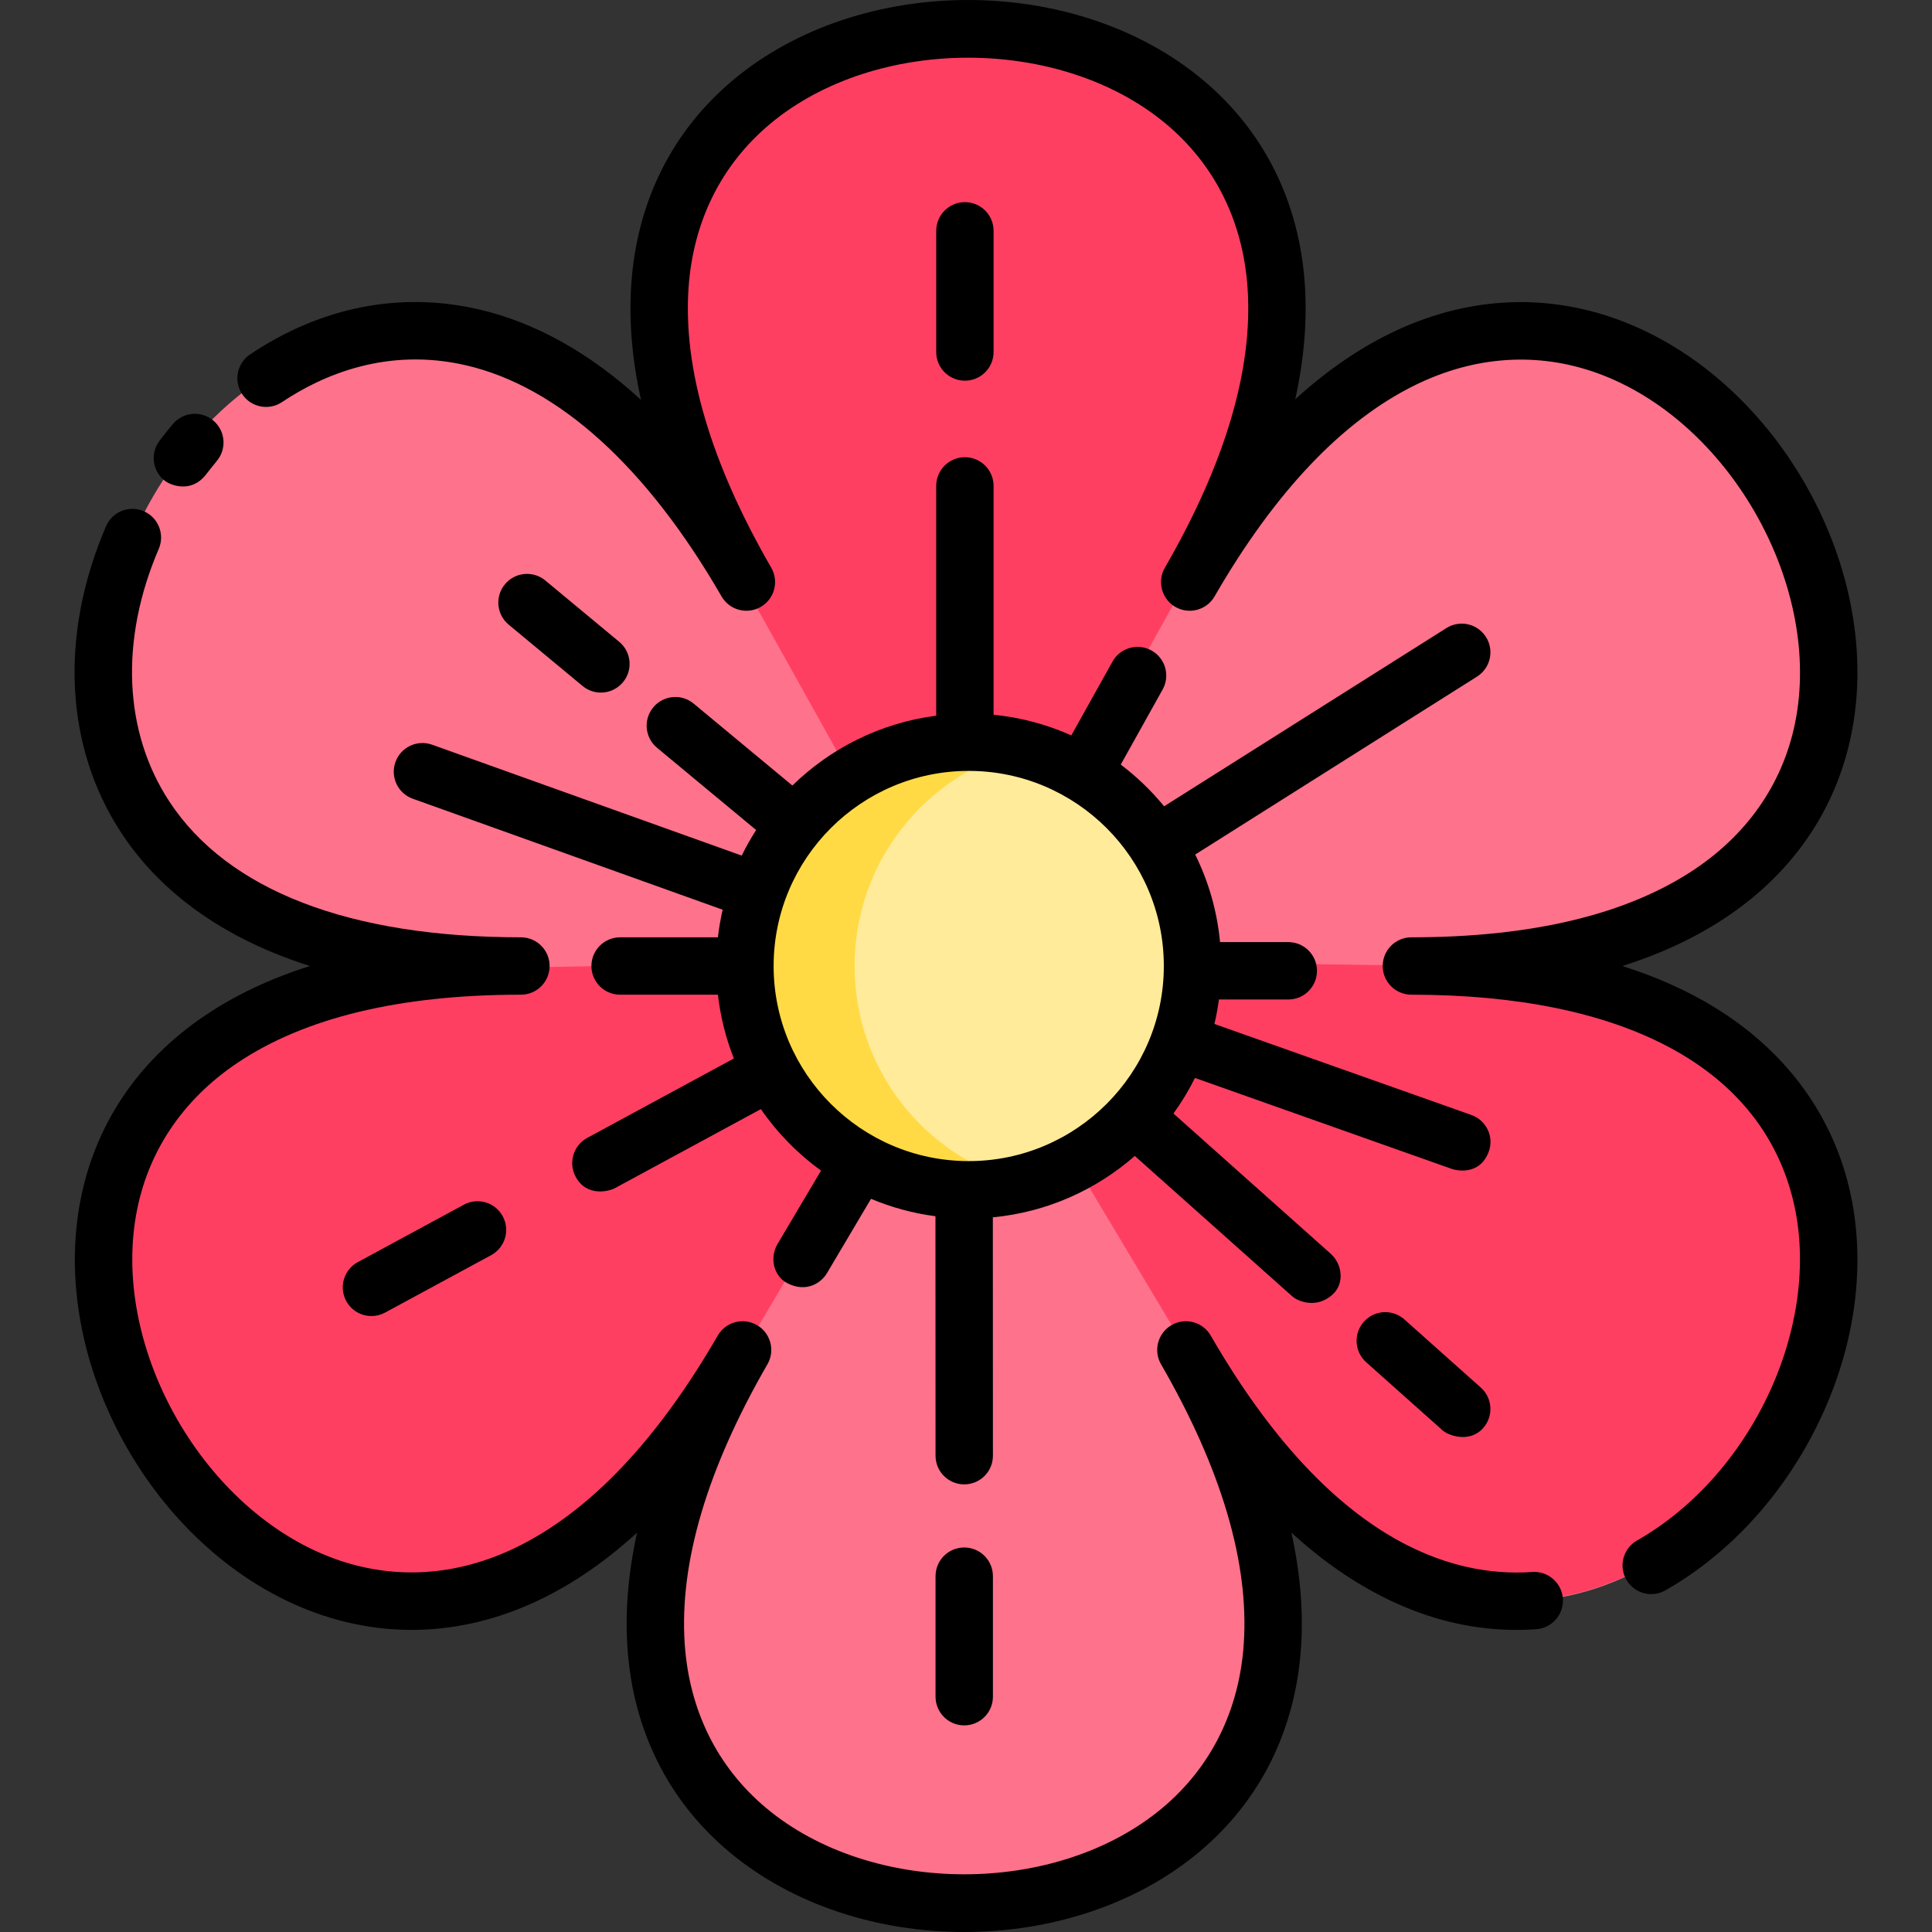
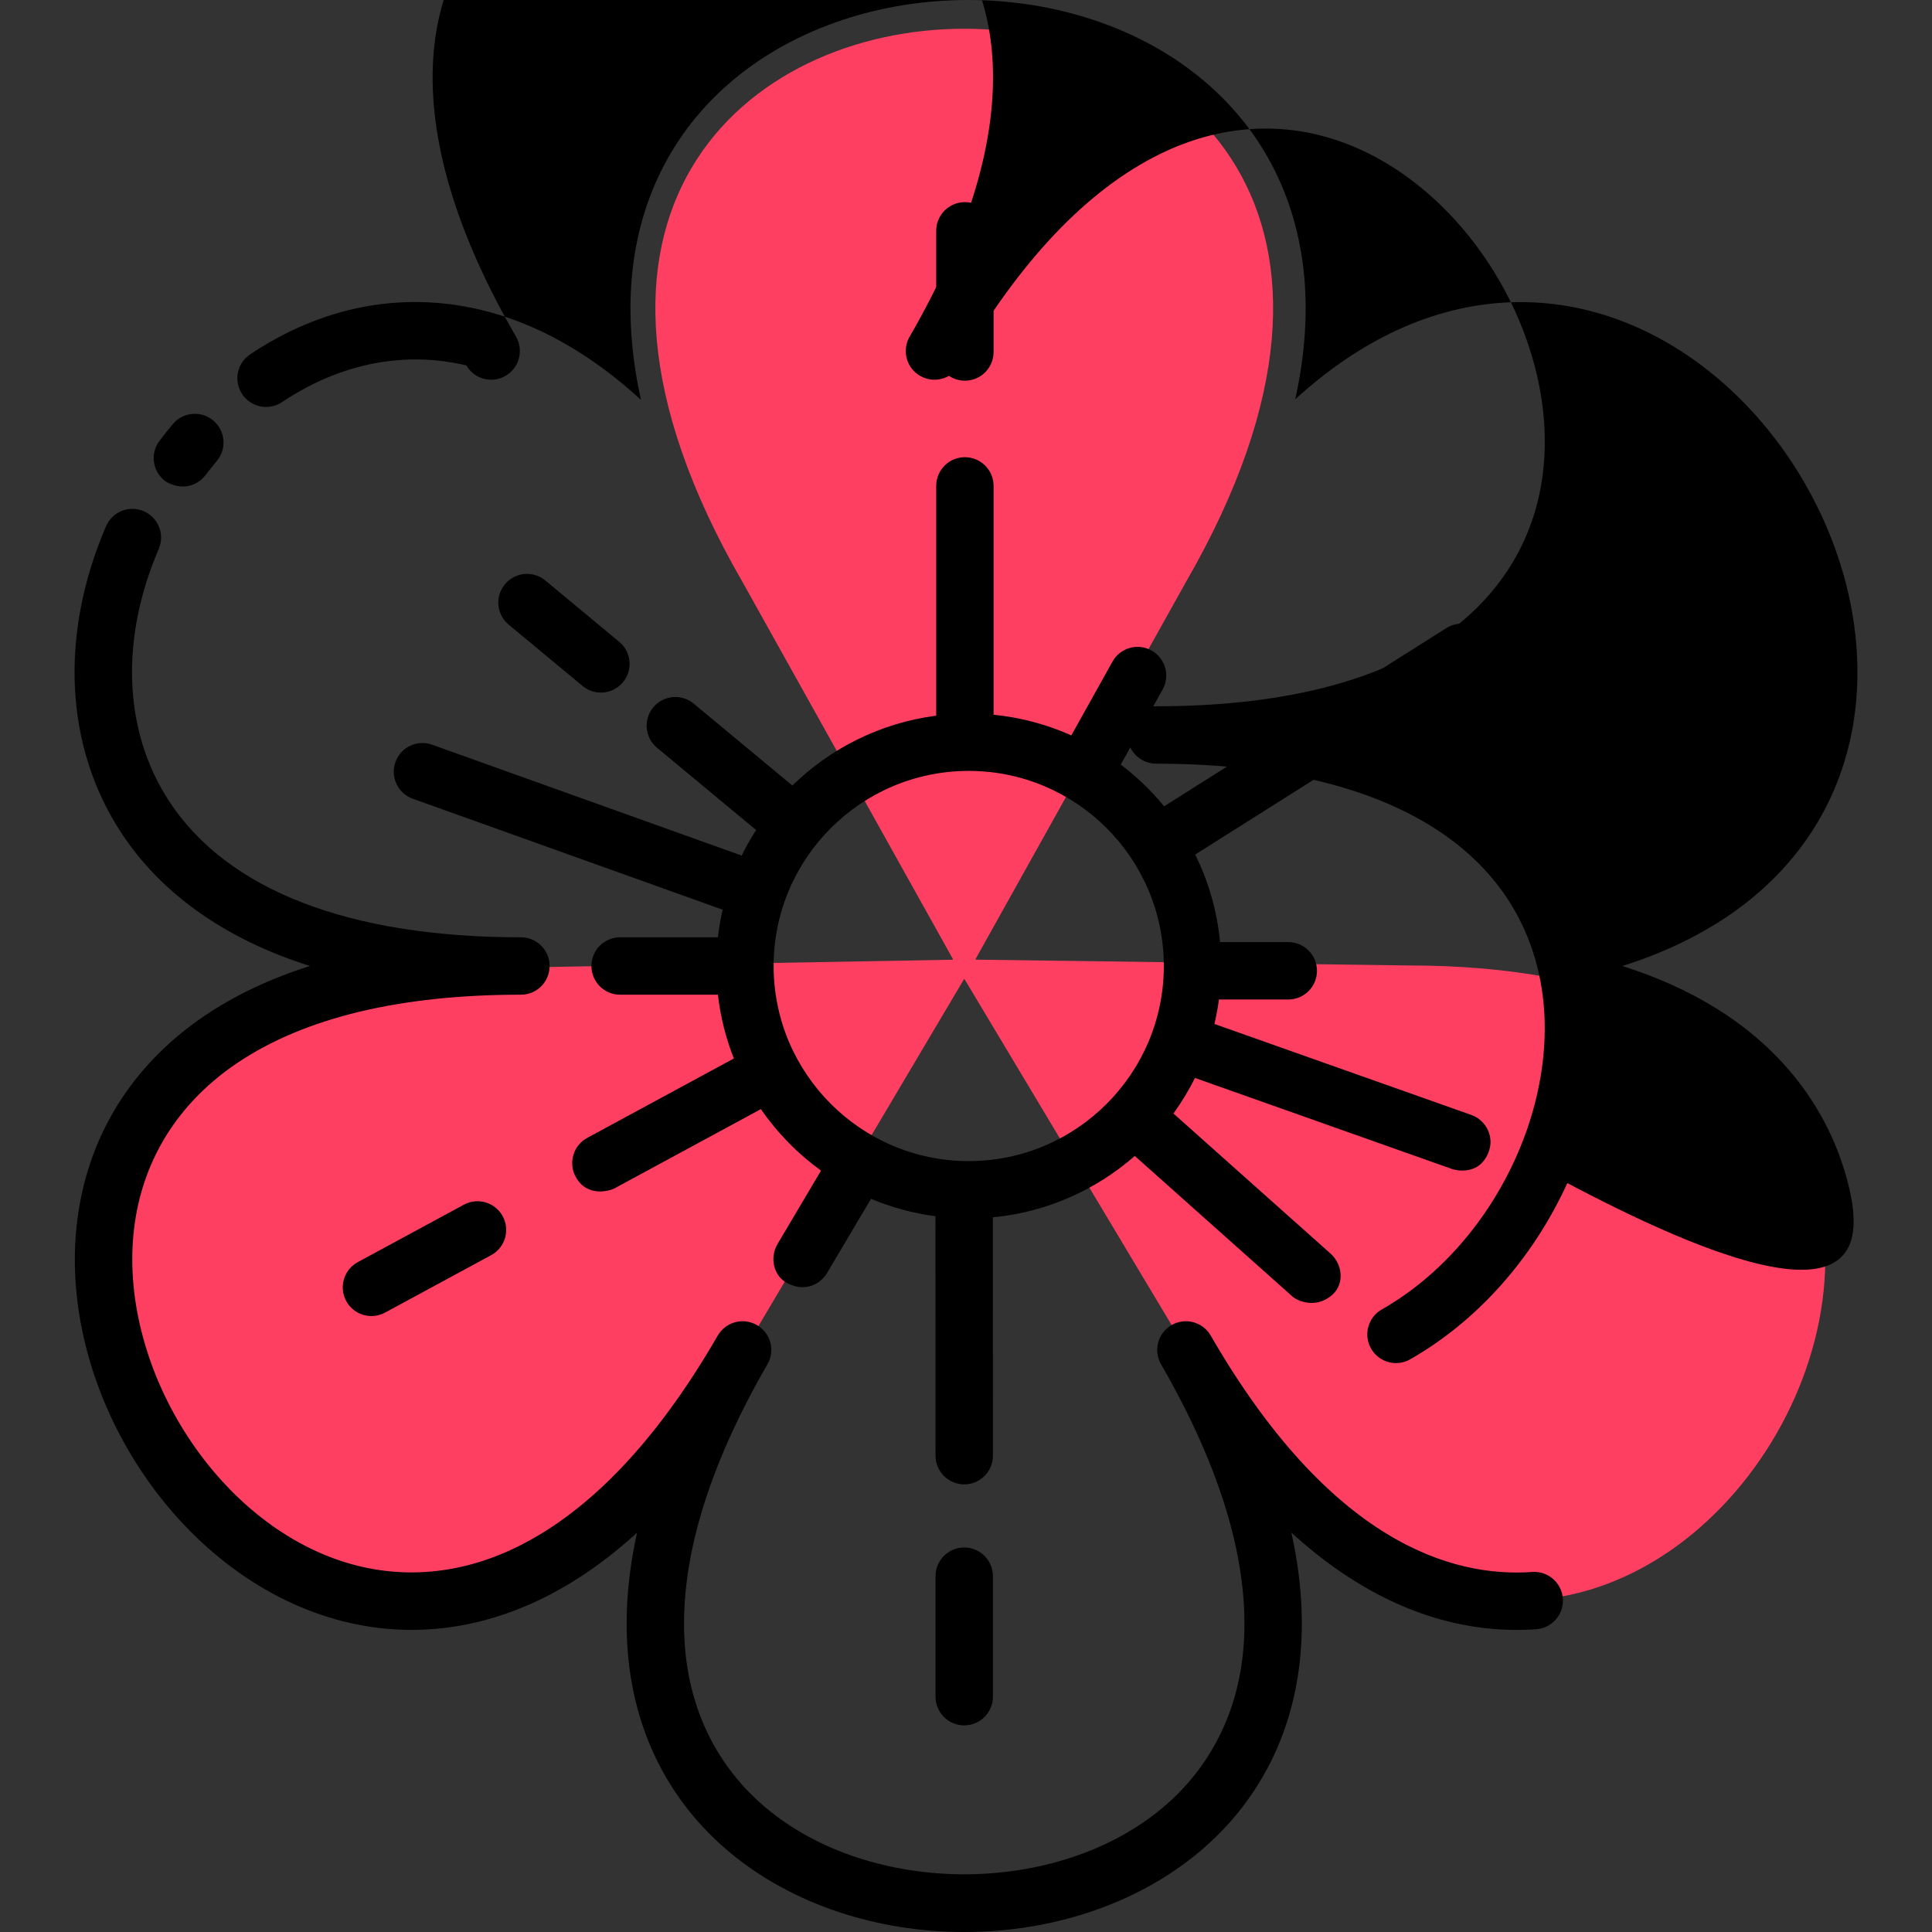
<svg xmlns="http://www.w3.org/2000/svg" xml:space="preserve" viewBox="0 0 511.999 511.999" id="Layer_1" version="1.1" width="800px" height="800px">
  <rect x="0" y="0" width="511.999" height="511.999" fill="#333333" stroke="none" />
-   <path d="M196.786,357.748C83.906,553.262-87.718,256,138.042,256c-225.761,0-54.136-297.262,58.744-101.747  c-112.881-195.515,230.368-195.515,117.487,0C427.154-41.262,598.779,256,373.018,256c225.761,0,54.136,297.262-58.744,101.748  C427.154,553.262,83.906,553.262,196.786,357.748z" style="fill:#FF728B;" />
  <path d="M373.018,255.858l-114.488-1.54l0.057-0.095l-0.092,0.002l55.78-99.971  c112.881-195.515-230.368-195.515-117.487,0l55.788,99.985l-0.107-0.001l0.057,0.095l-114.48,2.059  c-225.759,0.749-53.15,297.439,59.081,101.552l58.361-98.486l0.045,0.08l0.053-0.094l58.815,98.234  C427.515,553.054,598.779,255.585,373.018,255.858z" style="fill:#FF3F62;" />
-   <circle r="59.308" cy="255.997" cx="255.711" style="fill:#FFEB99;" />
-   <path d="M226.465,256c0-27.56,18.801-50.725,44.275-57.381c-4.801-1.255-9.838-1.927-15.033-1.927  c-32.755,0-59.308,26.553-59.308,59.308s26.553,59.308,59.308,59.308c5.195,0,10.231-0.672,15.033-1.927  C245.265,306.725,226.465,283.561,226.465,256z" style="fill:#FFDA44;" />
  <path d="M255.531,410.099c-4.199,0-7.604,3.404-7.604,7.604v31.935c0,4.199,3.404,7.604,7.604,7.604s7.604-3.404,7.604-7.604  v-31.935C263.134,413.504,259.73,410.099,255.531,410.099z" />
  <path d="M154.387,181.789c1.419,1.179,3.141,1.753,4.852,1.753c2.184,0,4.351-0.936,5.855-2.747  c2.682-3.232,2.237-8.025-0.995-10.707l-19.579-16.249c-3.232-2.683-8.025-2.237-10.707,0.995  c-2.683,3.232-2.236,8.025,0.995,10.707L154.387,181.789z" />
  <path d="M122.922,319.255l-28.106,15.219c-3.693,1.999-5.065,6.614-3.066,10.307c1.377,2.542,3.992,3.984,6.693,3.984  c1.223,0,2.463-0.296,3.614-0.919l28.106-15.219c3.692-1.999,5.065-6.614,3.066-10.307  C131.229,318.629,126.617,317.256,122.922,319.255z" />
-   <path d="M392.432,367.721l-20.262-18.066c-3.134-2.794-7.94-2.519-10.735,0.615c-2.794,3.135-2.519,7.941,0.615,10.735  l20.262,18.066c1.45,1.293,7.088,3.485,10.735-0.615C395.839,375.32,395.567,370.516,392.432,367.721z" />
  <path d="M255.707,100.887c4.199,0,7.604-3.404,7.604-7.604V61.171c0-4.199-3.404-7.604-7.604-7.604  c-4.199,0-7.604,3.404-7.604,7.604v32.112C248.103,97.483,251.508,100.887,255.707,100.887z" />
-   <path d="M489.585,312.969c-5.064-19.121-17.266-35.049-35.287-46.062c-7.237-4.422-15.365-8.059-24.357-10.904  c10.397-3.289,19.64-7.639,27.681-13.039c18.179-12.206,29.719-29.619,33.376-50.357c7.658-43.433-20.883-92.869-62.327-107.953  c-19.788-7.202-40.638-5.914-60.298,3.726c-8.694,4.263-17.081,10.09-25.124,17.446c2.348-10.645,3.202-20.821,2.547-30.481  c-1.482-21.846-10.792-40.547-26.923-54.083c-33.786-28.349-90.87-28.349-124.654,0c-16.132,13.535-25.441,32.237-26.923,54.083  c-0.658,9.701,0.205,19.922,2.576,30.615c-13.504-12.368-27.924-20.471-42.849-23.943c-20.863-4.853-41.868-0.737-60.745,11.905  c-3.49,2.337-4.424,7.059-2.087,10.549c2.337,3.491,7.06,4.424,10.549,2.087c10.664-7.141,27.795-14.624,48.839-9.73  c24.401,5.677,47.791,26.849,67.639,61.226c2.1,3.638,6.751,4.884,10.386,2.783c3.637-2.1,4.883-6.75,2.783-10.386  c-15.998-27.71-23.372-52.633-21.919-74.077c1.195-17.62,8.639-32.65,21.525-43.463c27.995-23.491,77.109-23.491,105.104,0  c12.887,10.813,20.33,25.842,21.525,43.463c1.455,21.444-5.92,46.368-21.919,74.077c-0.693,1.2-1.022,2.511-1.02,3.804  c0.003,2.625,1.367,5.175,3.803,6.583c3.636,2.1,8.286,0.854,10.386-2.783c15.998-27.71,33.896-46.558,53.195-56.02  c15.857-7.775,32.593-8.844,48.402-3.09c34.341,12.499,58.898,55.033,52.552,91.023c-2.921,16.567-12.215,30.528-26.877,40.373  c-17.844,11.981-43.115,18.057-75.112,18.057c-4.199,0-7.604,3.404-7.604,7.604c0,4.199,3.404,7.604,7.604,7.604  c55.94,0,91.756,18.915,100.853,53.258c8.628,32.576-9.79,73.569-41.057,91.381c-3.649,2.078-4.921,6.722-2.843,10.37  c1.402,2.462,3.97,3.841,6.613,3.841c1.275,0,2.569-0.321,3.757-0.999c17.714-10.09,32.504-26.676,41.644-46.7  C492.363,354.237,494.702,332.294,489.585,312.969z" />
+   <path d="M489.585,312.969c-5.064-19.121-17.266-35.049-35.287-46.062c-7.237-4.422-15.365-8.059-24.357-10.904  c10.397-3.289,19.64-7.639,27.681-13.039c18.179-12.206,29.719-29.619,33.376-50.357c7.658-43.433-20.883-92.869-62.327-107.953  c-19.788-7.202-40.638-5.914-60.298,3.726c-8.694,4.263-17.081,10.09-25.124,17.446c2.348-10.645,3.202-20.821,2.547-30.481  c-1.482-21.846-10.792-40.547-26.923-54.083c-33.786-28.349-90.87-28.349-124.654,0c-16.132,13.535-25.441,32.237-26.923,54.083  c-0.658,9.701,0.205,19.922,2.576,30.615c-13.504-12.368-27.924-20.471-42.849-23.943c-20.863-4.853-41.868-0.737-60.745,11.905  c-3.49,2.337-4.424,7.059-2.087,10.549c2.337,3.491,7.06,4.424,10.549,2.087c10.664-7.141,27.795-14.624,48.839-9.73  c2.1,3.638,6.751,4.884,10.386,2.783c3.637-2.1,4.883-6.75,2.783-10.386  c-15.998-27.71-23.372-52.633-21.919-74.077c1.195-17.62,8.639-32.65,21.525-43.463c27.995-23.491,77.109-23.491,105.104,0  c12.887,10.813,20.33,25.842,21.525,43.463c1.455,21.444-5.92,46.368-21.919,74.077c-0.693,1.2-1.022,2.511-1.02,3.804  c0.003,2.625,1.367,5.175,3.803,6.583c3.636,2.1,8.286,0.854,10.386-2.783c15.998-27.71,33.896-46.558,53.195-56.02  c15.857-7.775,32.593-8.844,48.402-3.09c34.341,12.499,58.898,55.033,52.552,91.023c-2.921,16.567-12.215,30.528-26.877,40.373  c-17.844,11.981-43.115,18.057-75.112,18.057c-4.199,0-7.604,3.404-7.604,7.604c0,4.199,3.404,7.604,7.604,7.604  c55.94,0,91.756,18.915,100.853,53.258c8.628,32.576-9.79,73.569-41.057,91.381c-3.649,2.078-4.921,6.722-2.843,10.37  c1.402,2.462,3.97,3.841,6.613,3.841c1.275,0,2.569-0.321,3.757-0.999c17.714-10.09,32.504-26.676,41.644-46.7  C492.363,354.237,494.702,332.294,489.585,312.969z" />
  <path d="M43.753,127.462c1.373,1.037,6.697,3.333,10.65-1.481c1.028-1.252,2.001-2.576,3.043-3.812  c2.706-3.211,2.297-8.008-0.913-10.714c-3.211-2.707-8.008-2.296-10.714,0.913c-1.216,1.443-2.409,2.937-3.547,4.444  C39.739,120.162,40.403,124.931,43.753,127.462z" />
  <path d="M104.796,201.949c-1.416,3.953,0.641,8.306,4.595,9.721l82.117,29.412c-0.547,2.394-0.97,4.832-1.253,7.315h-25.919  c-4.199,0-7.604,3.404-7.604,7.604c0,4.199,3.404,7.604,7.604,7.604h25.919c0.671,5.901,2.116,11.568,4.225,16.904l-38.856,21.041  c-3.692,1.999-5.064,6.613-3.066,10.307c3.033,5.607,9.157,3.689,10.307,3.066l38.773-20.995  c4.349,6.297,9.749,11.809,15.943,16.294l-11.529,19.456c-2.141,3.612-1.083,8.524,2.665,10.417  c5.126,2.589,8.998-0.269,10.417-2.665l11.693-19.732c5.372,2.263,11.104,3.828,17.079,4.618l0.022,63.457  c0.001,4.198,3.405,7.601,7.604,7.601h0.003c4.199-0.001,7.603-3.406,7.601-7.606l-0.022-63.165  c14.334-1.365,27.356-7.276,37.622-16.265l41.776,37.248c1.45,1.293,6.507,3.364,10.735-0.615c3.058-2.878,2.519-7.941-0.615-10.735  l-41.655-37.141c2.147-2.971,4.058-6.121,5.701-9.429l68.158,24.141c0.839,0.297,7.27,1.957,9.706-4.629  c1.457-3.939-0.67-8.303-4.629-9.706l-68.077-24.112c0.501-2.125,0.9-4.287,1.192-6.484h18.38c4.199,0,7.604-3.404,7.604-7.604  s-3.404-7.604-7.604-7.604h-18.083c-0.78-8.262-3.069-16.087-6.587-23.205l74.694-47.161c3.55-2.242,4.612-6.938,2.37-10.489  c-2.242-3.551-6.939-4.612-10.489-2.37L308.5,213.677c-3.377-4.124-7.238-7.837-11.492-11.057l11.096-19.886  c2.047-3.667,0.732-8.299-2.935-10.345s-8.299-0.732-10.345,2.935l-10.915,19.561c-6.404-2.861-13.33-4.754-20.6-5.468v-60.65  c0-4.199-3.404-7.604-7.604-7.604c-4.199,0-7.604,3.404-7.604,7.604v60.895c-14.738,1.905-27.985,8.612-38.114,18.512l-26.16-21.713  c-3.232-2.683-8.026-2.237-10.707,0.995c-2.683,3.232-2.236,8.025,0.995,10.707l26.269,21.803c-1.398,2.178-2.683,4.433-3.825,6.773  l-82.041-29.384C110.569,195.94,106.213,197.995,104.796,201.949z M256.721,204.296c28.51,0,51.704,23.194,51.704,51.704  s-23.194,51.704-51.704,51.704c-28.51,0-51.704-23.194-51.704-51.704S228.211,204.296,256.721,204.296z" />
  <path d="M406.053,416.59c-21.483,1.528-53.711-8.114-85.193-62.644c-2.1-3.638-6.751-4.883-10.386-2.783  c-3.637,2.1-4.883,6.75-2.783,10.386c15.998,27.71,23.372,52.633,21.919,74.077c-1.195,17.62-8.639,32.65-21.524,43.463  c-27.995,23.491-77.109,23.491-105.105,0c-12.887-10.813-20.33-25.842-21.525-43.463c-1.455-21.444,5.92-46.368,21.919-74.077  c0.693-1.2,1.022-2.511,1.02-3.804c-0.003-2.625-1.367-5.176-3.803-6.583c-3.637-2.101-8.287-0.854-10.386,2.783  c-15.998,27.71-33.896,46.558-53.194,56.02c-15.857,7.775-32.594,8.844-48.402,3.09c-34.341-12.499-58.898-55.033-52.552-91.023  c2.922-16.567,12.215-30.528,26.877-40.373c17.844-11.981,43.115-18.057,75.112-18.057c4.199,0,7.604-3.404,7.604-7.604  s-3.404-7.604-7.604-7.604c-45.442,0-77.646-12.423-93.129-35.927c-12.169-18.474-13.205-42.897-2.845-67.01  c1.658-3.859-0.126-8.329-3.984-9.988c-3.859-1.66-8.329,0.127-9.988,3.984c-12.416,28.897-10.916,58.558,4.117,81.38  c8.283,12.574,23.187,26.705,49.917,35.163c-10.395,3.289-19.639,7.639-27.679,13.038c-18.179,12.206-29.719,29.619-33.376,50.357  c-7.658,43.433,20.884,92.869,62.327,107.953c19.789,7.202,40.639,5.914,60.298-3.726c8.694-4.263,17.081-10.09,25.125-17.446  c-2.348,10.645-3.202,20.821-2.547,30.481c1.481,21.846,10.791,40.547,26.923,54.083c16.892,14.174,39.61,21.262,62.327,21.262  s45.435-7.088,62.327-21.262c16.131-13.535,25.441-32.237,26.923-54.083c0.655-9.668-0.2-19.85-2.551-30.501  c4.568,4.181,9.246,7.869,14.025,11.056c16.326,10.887,33.439,15.776,50.872,14.55c4.189-0.296,7.344-3.933,7.048-8.122  C413.877,419.449,410.242,416.292,406.053,416.59z" />
</svg>